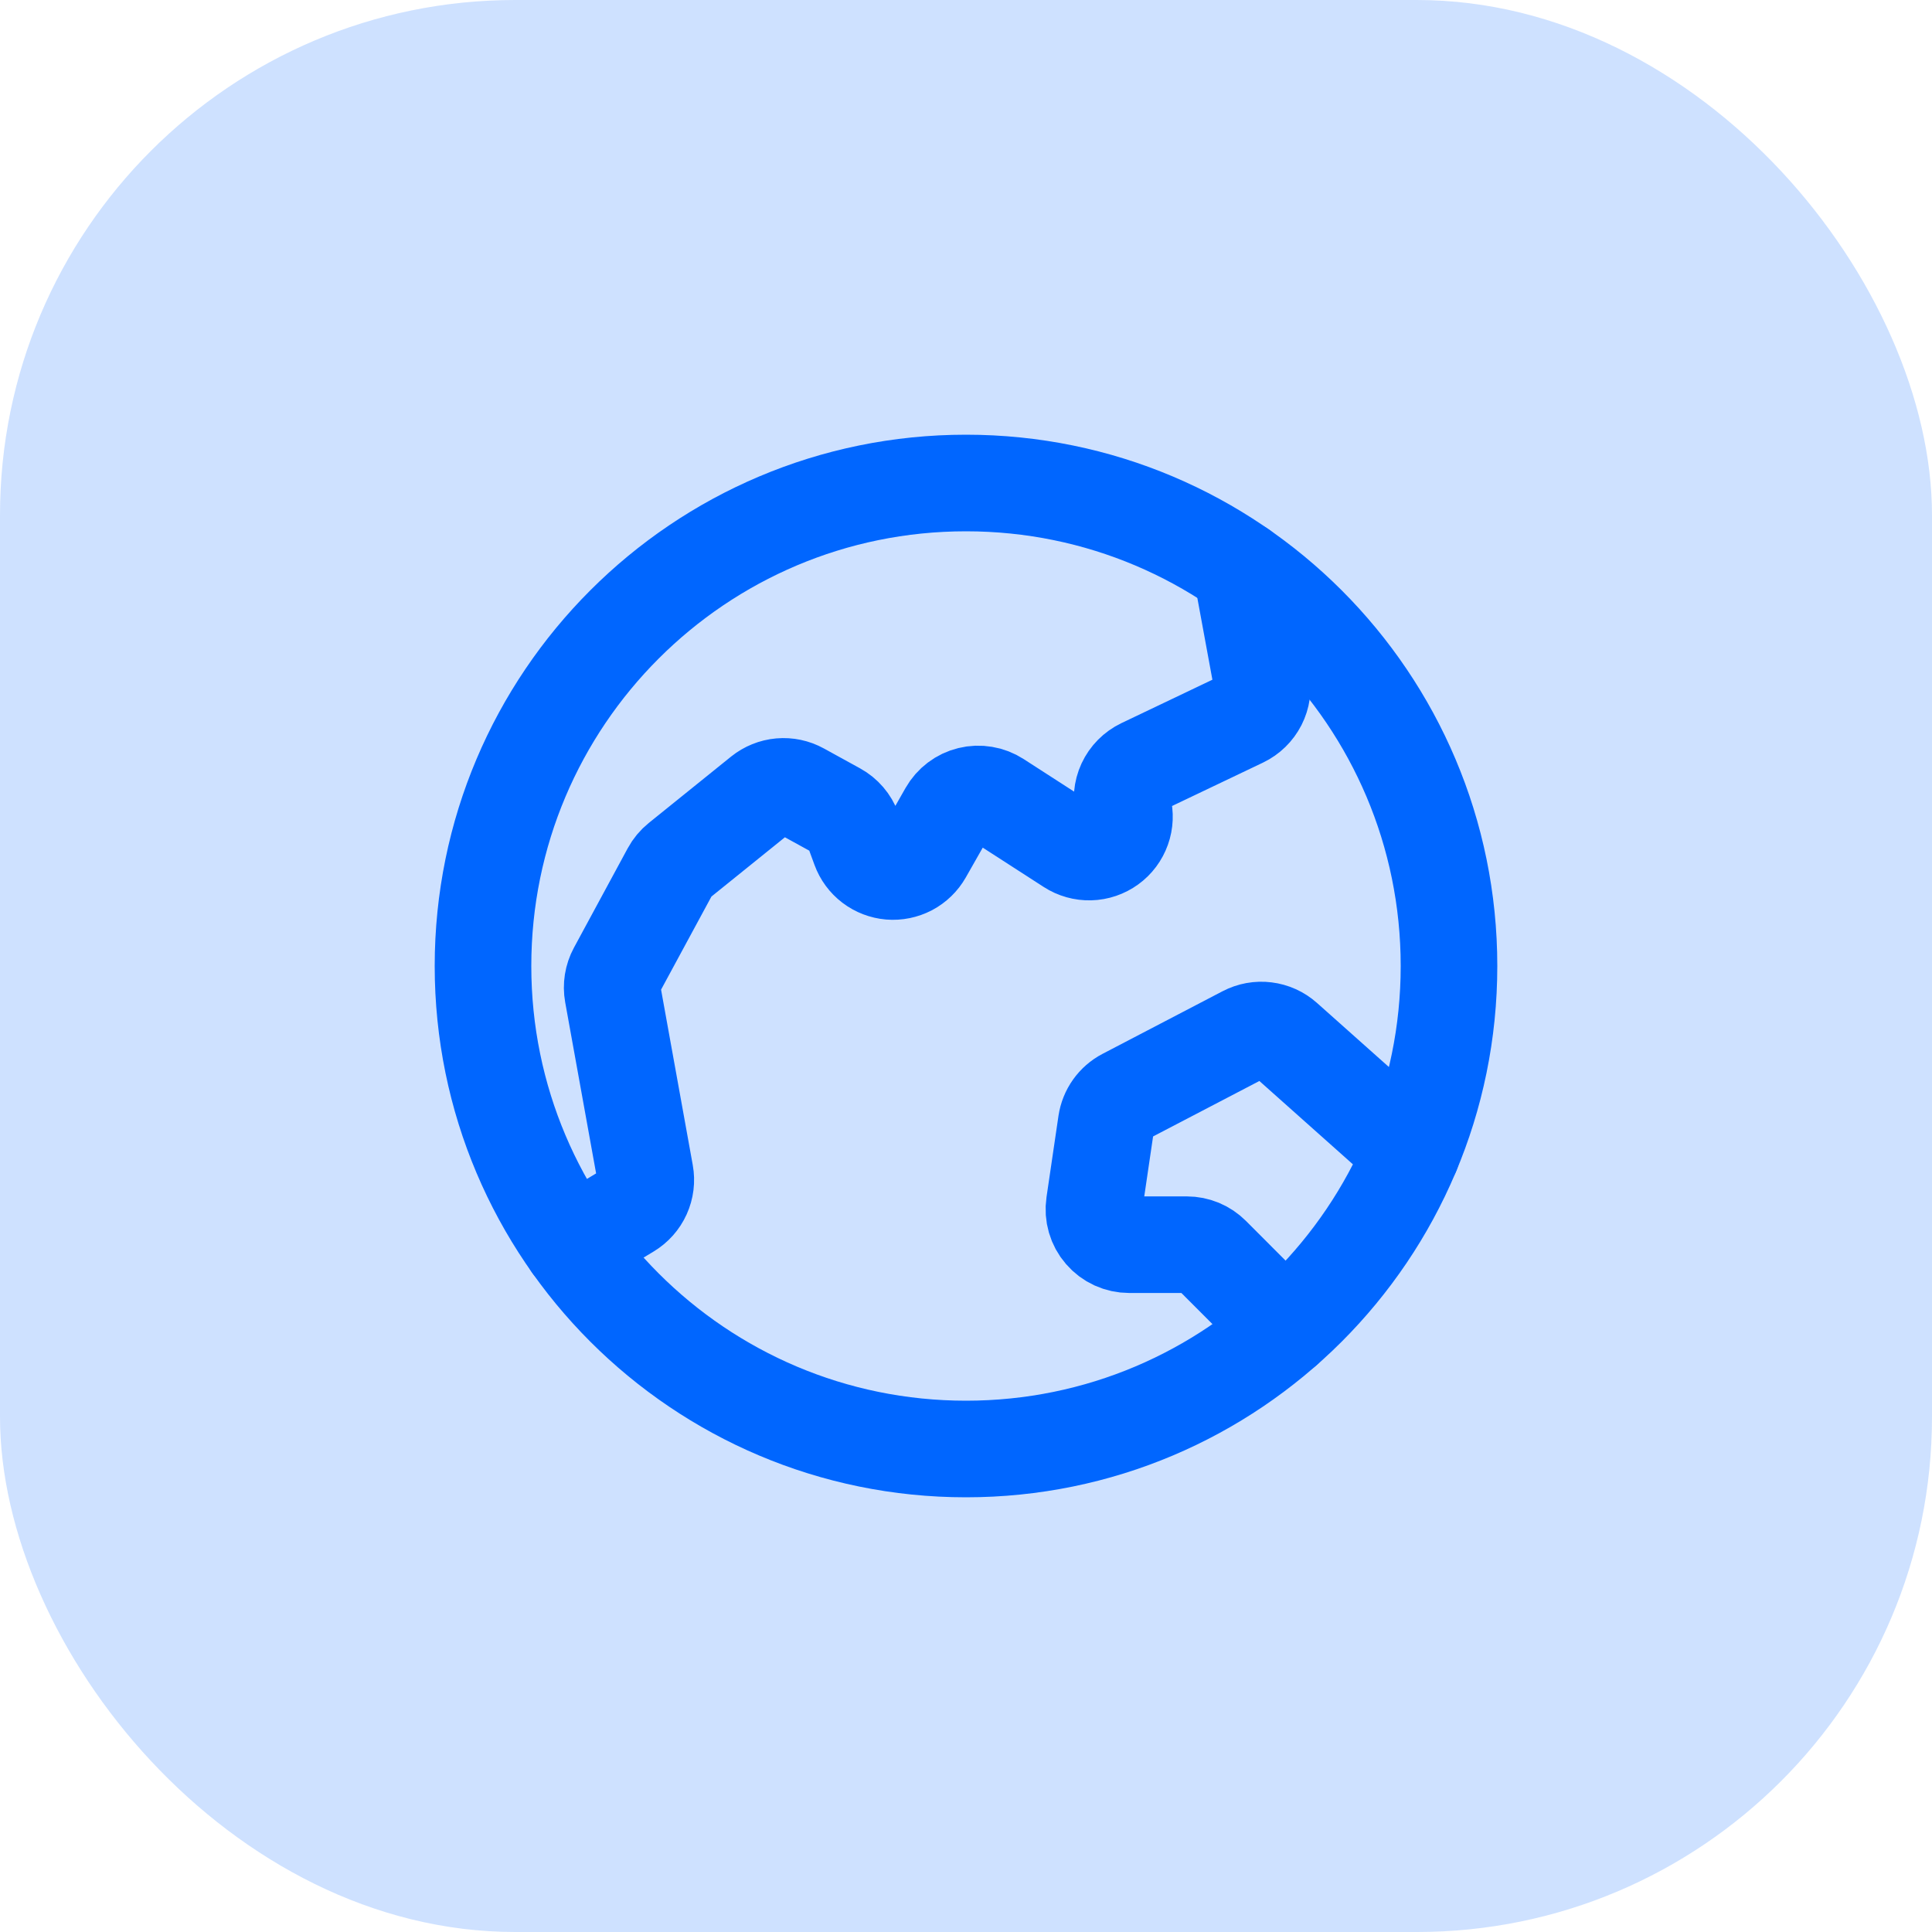
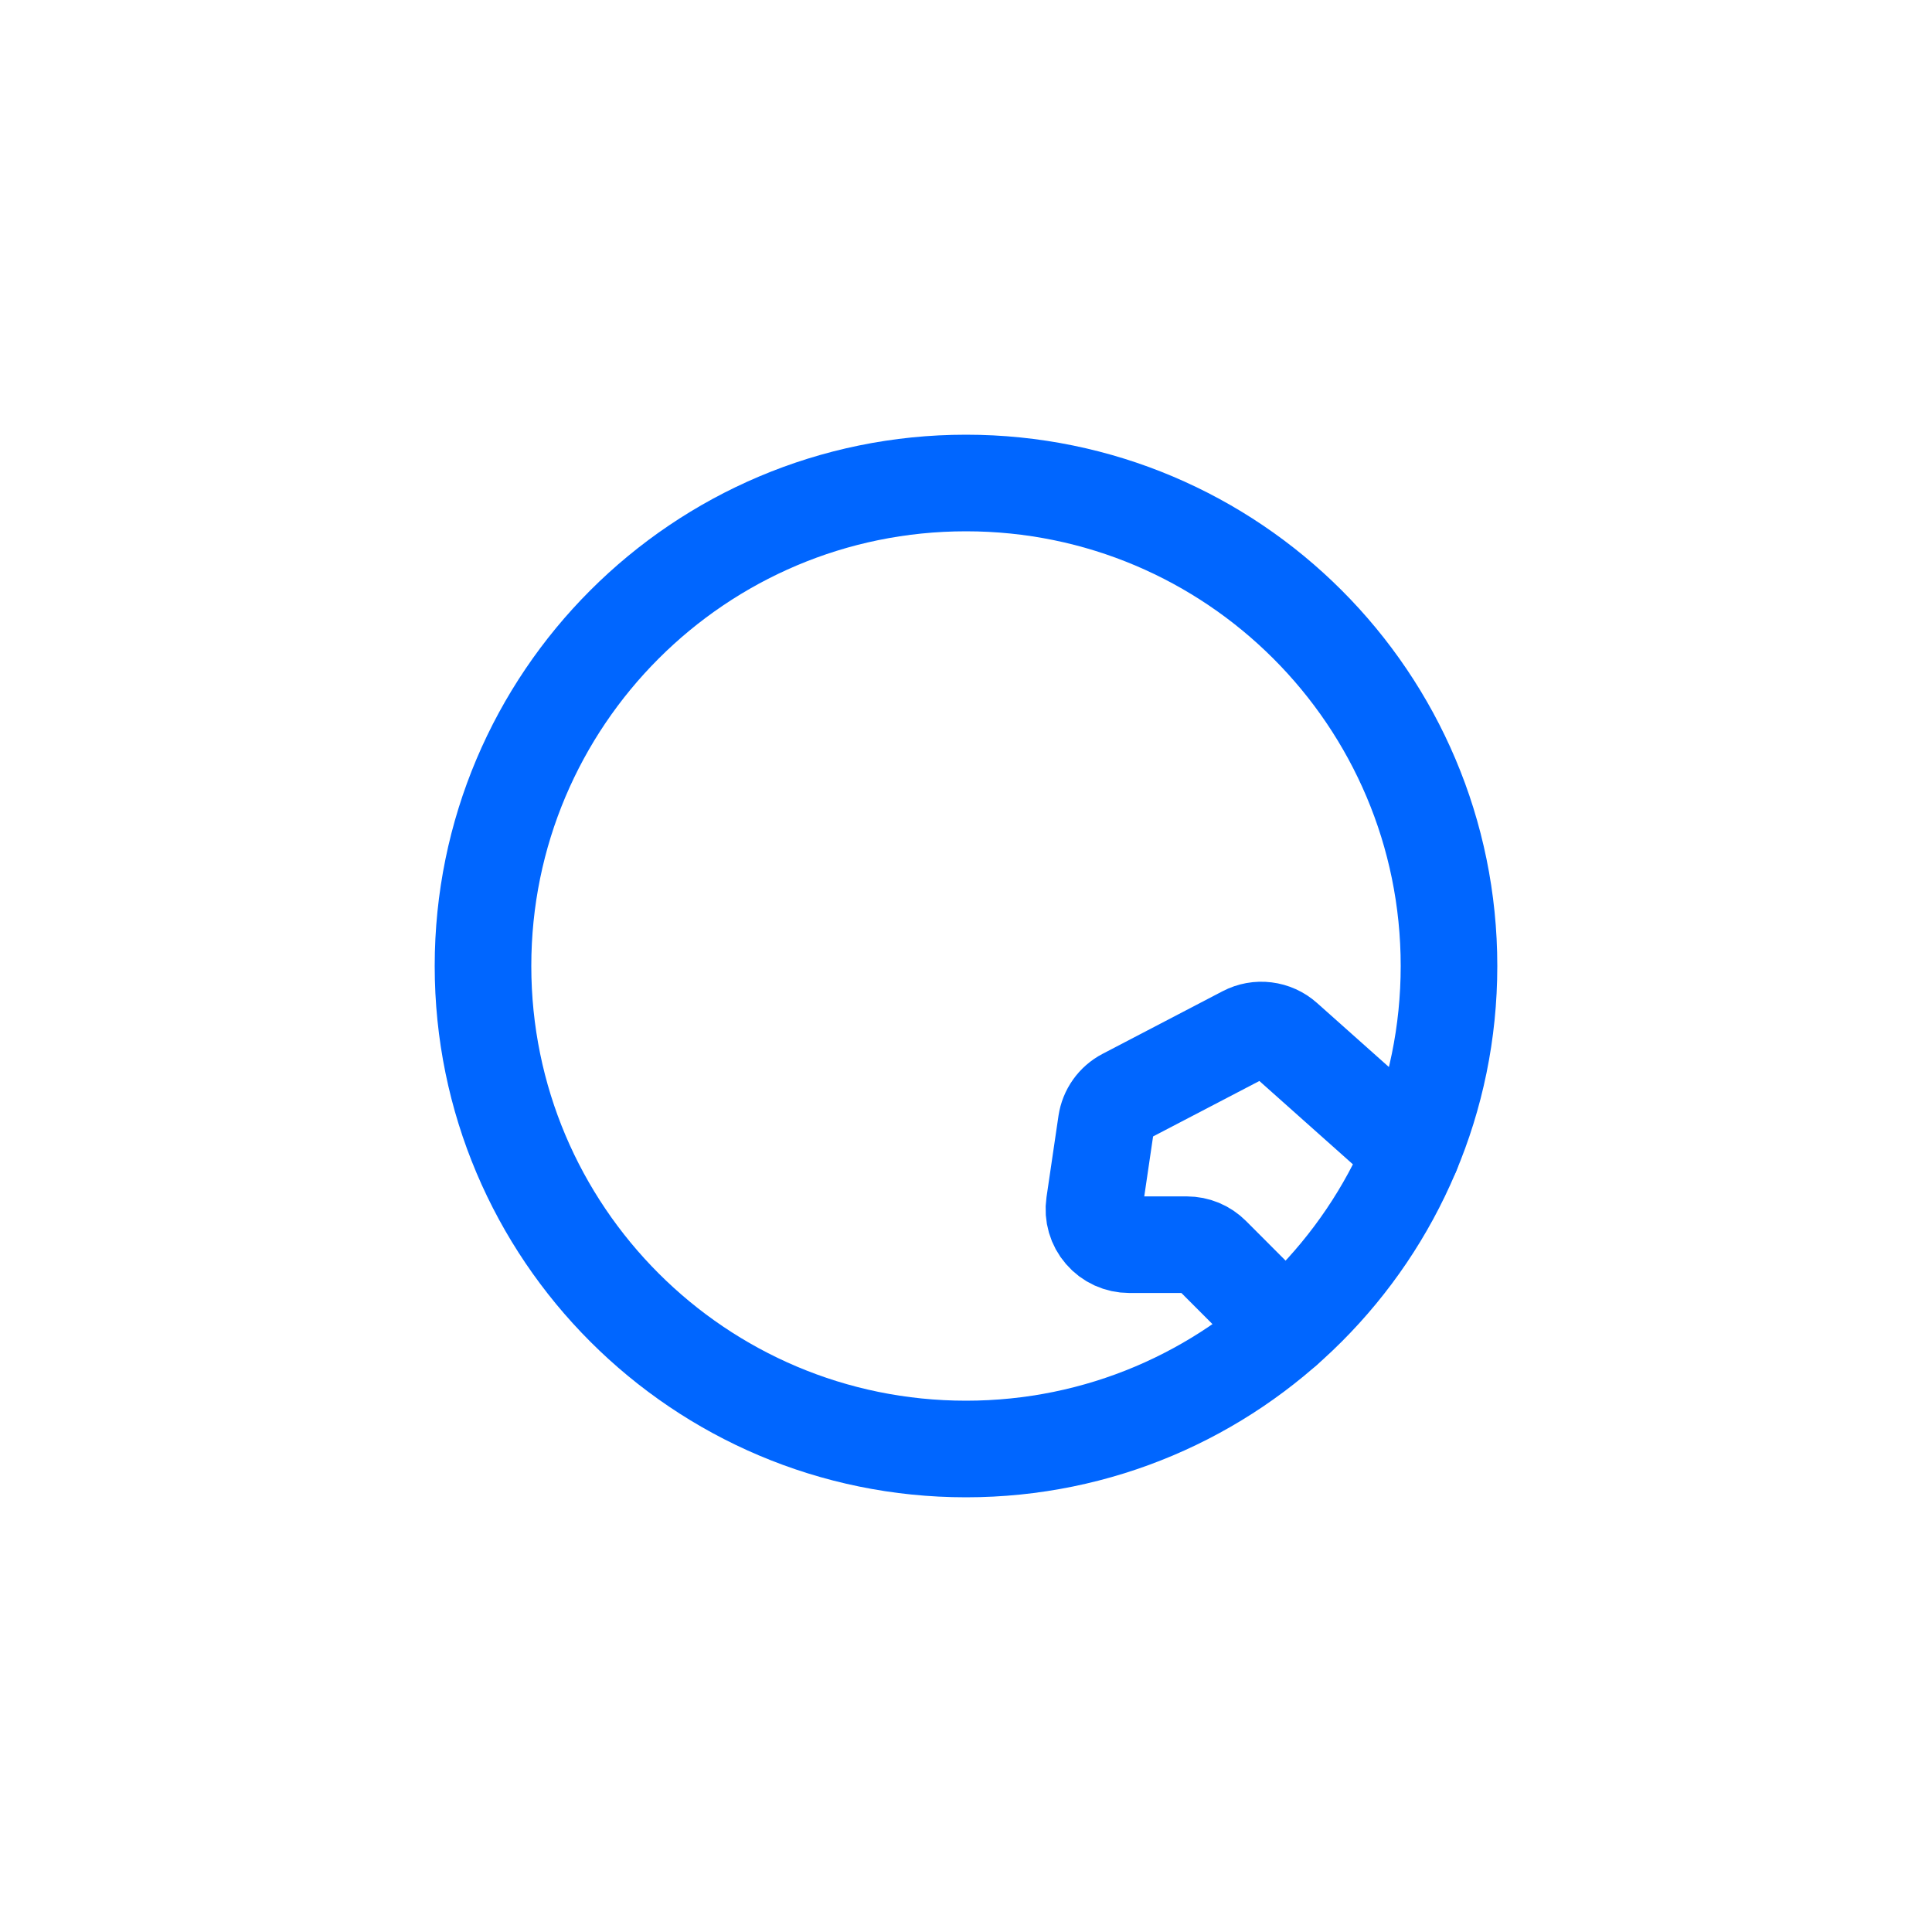
<svg xmlns="http://www.w3.org/2000/svg" width="60" height="60" viewBox="0 0 60 60" fill="none">
-   <rect opacity="0.195" width="60" height="60" rx="16" fill="#0066FF" />
  <path d="M30 45C38.284 45 45 38.284 45 30C45 21.716 38.284 15 30 15C21.716 15 15 21.716 15 30C15 38.284 21.716 45 30 45Z" stroke="#0066FF" stroke-width="3" stroke-miterlimit="10" />
-   <path d="M17.748 38.655L19.525 37.582C19.716 37.467 19.867 37.297 19.958 37.095C20.05 36.892 20.078 36.666 20.038 36.447L19.029 30.863C18.985 30.618 19.025 30.365 19.143 30.146L20.813 27.059C20.882 26.931 20.976 26.818 21.09 26.726L23.645 24.665C23.815 24.529 24.021 24.445 24.238 24.426C24.455 24.407 24.672 24.453 24.863 24.558L25.987 25.176C26.22 25.304 26.398 25.511 26.489 25.76L26.704 26.346C26.776 26.542 26.902 26.714 27.069 26.841C27.236 26.968 27.435 27.044 27.643 27.062C27.852 27.079 28.061 27.036 28.247 26.939C28.432 26.841 28.585 26.692 28.689 26.51L29.426 25.213C29.5 25.083 29.6 24.969 29.719 24.879C29.838 24.789 29.974 24.724 30.119 24.689C30.264 24.653 30.415 24.648 30.562 24.673C30.71 24.697 30.85 24.752 30.976 24.833L33.228 26.286C33.414 26.406 33.632 26.467 33.853 26.461C34.075 26.455 34.289 26.382 34.468 26.252C34.648 26.122 34.783 25.94 34.857 25.732C34.932 25.523 34.941 25.297 34.884 25.083V25.083C34.819 24.836 34.842 24.573 34.949 24.341C35.057 24.109 35.242 23.922 35.473 23.811L38.577 22.33C38.794 22.226 38.972 22.053 39.082 21.838C39.191 21.623 39.227 21.378 39.183 21.14L38.544 17.67" stroke="#0066FF" stroke-width="3" stroke-linecap="round" stroke-linejoin="round" />
  <path d="M39.91 41.258L37.634 38.978C37.532 38.876 37.411 38.794 37.278 38.739C37.144 38.684 37.001 38.655 36.857 38.655H35.07C34.913 38.655 34.757 38.621 34.614 38.556C34.47 38.49 34.343 38.395 34.24 38.275C34.136 38.156 34.06 38.016 34.016 37.864C33.972 37.713 33.961 37.554 33.984 37.398L34.356 34.871C34.382 34.7 34.447 34.537 34.548 34.395C34.648 34.254 34.781 34.138 34.935 34.058L38.663 32.113C38.861 32.01 39.085 31.969 39.306 31.997C39.527 32.024 39.735 32.118 39.901 32.266L43.845 35.78" stroke="#0066FF" stroke-width="3" stroke-linecap="round" stroke-linejoin="round" />
</svg>